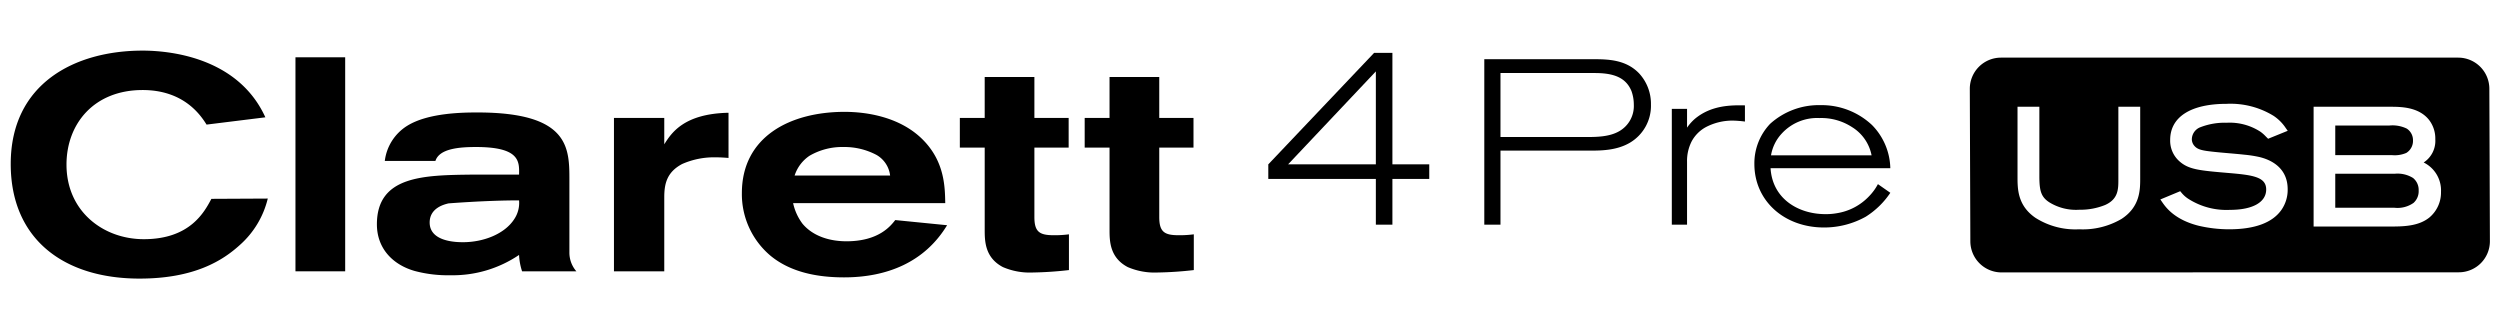
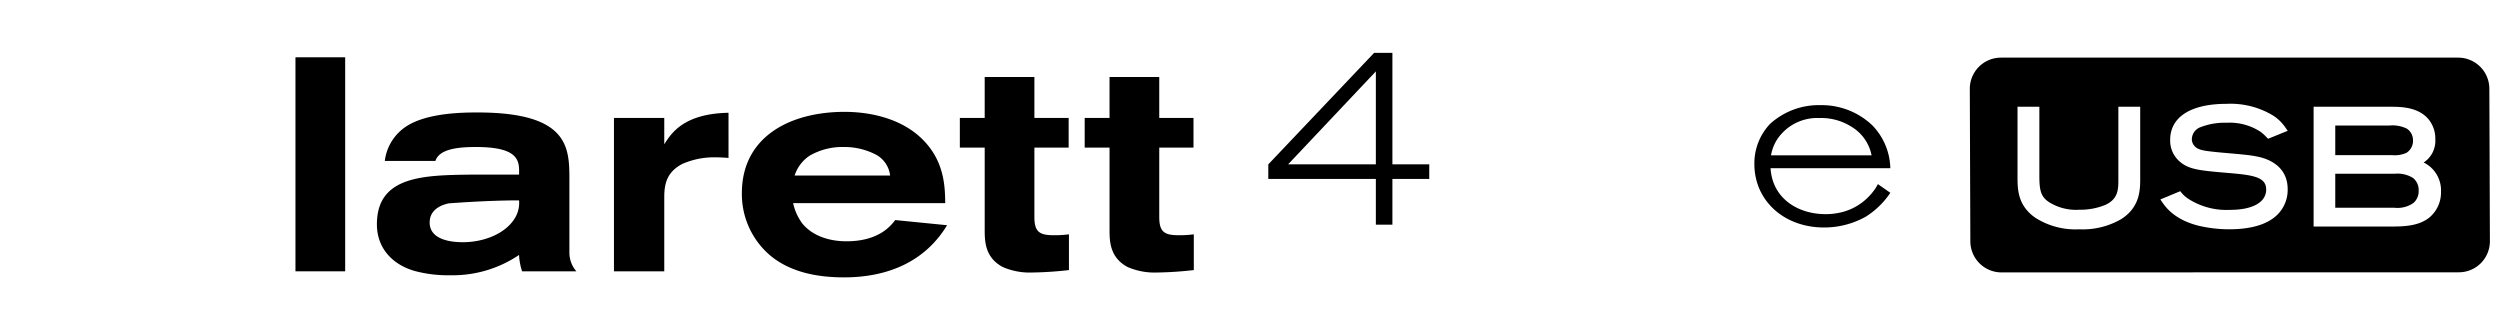
<svg xmlns="http://www.w3.org/2000/svg" id="Layer_1" data-name="Layer 1" viewBox="0 0 455.63 60">
  <g id="HATCH">
-     <path d="M48.802,36.188a16.47,16.47,0,0,1-5.078,8.45c-3.152,2.872-8.346,6.136-18.29,6.136-13.867,0-23.479-7.239-23.479-20.887,0-14.694,11.714-20.663,24.031-20.663,4.479,0,17.295.999,22.377,12.157l-10.715,1.327c-1.051-1.662-4.091-6.3-11.662-6.3-8.837,0-13.867,6.133-13.867,13.592,0,8.51,6.684,13.591,14.091,13.591,8.45,0,11.047-4.974,12.317-7.351Z" />
-   </g>
+     </g>
  <g id="HATCH-2" data-name="HATCH">
    <polygon points="53.849 10.442 62.91 10.442 62.91 49.447 53.849 49.447 53.849 10.442 53.849 10.442" />
  </g>
  <g id="HATCH-3" data-name="HATCH">
    <path d="M103.773,46.018a5.196,5.196,0,0,0,1.27,3.428h-9.892a11.042,11.042,0,0,1-.551-2.984A21.567,21.567,0,0,1,82.115,50.165a23.446,23.446,0,0,1-6.516-.775c-3.923-1.107-6.908-4.031-6.908-8.51,0-8.837,8.51-8.949,17.295-9.057h8.614c.056-2.373.168-5.03-7.842-5.03-3.04,0-6.684.28-7.403,2.541H70.13a8.781,8.781,0,0,1,4.087-6.408c3.815-2.373,10.164-2.429,12.816-2.429,16.796,0,16.74,6.52,16.74,12.373ZM81.732,37.069c-.663.168-3.424.775-3.424,3.484,0,3.532,4.914,3.588,6.073,3.588,3.811,0,7.627-1.542,9.337-4.199a5.315,5.315,0,0,0,.883-3.424c-6.021,0-12.868.551-12.868.551Z" />
  </g>
  <g id="HATCH-4" data-name="HATCH">
    <path d="M121.064,26.297c1.326-2.097,3.596-5.577,11.71-5.745V28.786c-.771-.06-1.43-.112-2.373-.112a14.361,14.361,0,0,0-6.077,1.215c-2.817,1.494-3.26,3.647-3.26,6.077V49.445h-9.169V21.491h9.169Z" />
  </g>
  <g id="HATCH-5" data-name="HATCH">
    <path d="M144.545,37.016a9.672,9.672,0,0,0,1.71,3.755c1.938,2.321,5.03,3.204,8.01,3.204,5.913,0,8.066-2.816,8.897-3.867l9.449.939c-4.091,6.74-10.943,9.505-18.785,9.505-4.75,0-9.668-.883-13.372-3.923a14.661,14.661,0,0,1-5.246-11.434c0-10.28,8.781-14.81,18.725-14.81,3.815,0,10.275.831,14.534,5.361,3.7,3.923,3.755,8.398,3.807,11.27Zm17.679-5.026a4.991,4.991,0,0,0-2.489-3.759,12.483,12.483,0,0,0-5.965-1.438,11.846,11.846,0,0,0-6.244,1.602,6.891,6.891,0,0,0-2.705,3.595Z" />
  </g>
  <g id="HATCH-6" data-name="HATCH">
    <path d="M179.463,14.033h9.057v7.459h6.244v5.414h-6.244V39.558c0,2.709.939,3.312,3.536,3.312a19.866,19.866,0,0,0,2.761-.164v6.516a65.9,65.9,0,0,1-6.628.443,12.332,12.332,0,0,1-5.413-.991c-3.26-1.714-3.312-4.702-3.312-6.796V26.905h-4.531V21.492h4.531Z" />
  </g>
  <g id="HATCH-7" data-name="HATCH">
    <path d="M202.215,14.033h9.061v7.459h6.24v5.414h-6.24V39.558c0,2.709.939,3.312,3.536,3.312a19.866,19.866,0,0,0,2.761-.164v6.516a65.979,65.979,0,0,1-6.628.443,12.361,12.361,0,0,1-5.417-.991c-3.256-1.714-3.312-4.702-3.312-6.796V26.905h-4.53V21.492h4.53Z" />
  </g>
  <g id="HATCH-8" data-name="HATCH">
    <path d="M439.784,32.438a5.345,5.345,0,0,0-3.375-.769H425.606v6.196h10.803a5.074,5.074,0,0,0,3.457-.882,2.844,2.844,0,0,0,.94-2.247A2.799,2.799,0,0,0,439.784,32.438Z" />
  </g>
  <g id="HATCH-9" data-name="HATCH">
    <path d="M438.551,27.872a2.567,2.567,0,0,0,1.221-2.282,2.506,2.506,0,0,0-1.139-2.154,5.946,5.946,0,0,0-3.141-.562h-9.886v5.404h10.39A5.341,5.341,0,0,0,438.551,27.872Z" />
  </g>
  <g id="HATCH-10" data-name="HATCH">
    <path d="M453.689,16.165a5.677,5.677,0,0,0-5.661-5.661H364.662a5.68,5.68,0,0,0-5.661,5.661l.099,27.822a5.679,5.679,0,0,0,5.661,5.661l83.367-.021a5.659,5.659,0,0,0,5.661-5.64ZM390.056,32.466c0,2.08,0,5.228-3.414,7.44a13.962,13.962,0,0,1-7.709,1.884,13.555,13.555,0,0,1-7.986-2.103c-3.25-2.243-3.25-5.275-3.25-7.487V19.456h3.98V32.318c.027,2.411.289,3.582,1.834,4.565a9.257,9.257,0,0,0,5.454,1.342,11.987,11.987,0,0,0,4.717-.874C386.076,36.27,386.076,34.456,386.076,32.7V19.456h3.98Zm9.898-5.858c.585.683,1.541.851,3.433,1.052.94.103,1.873.185,2.809.265.94.082,1.881.162,2.829.267a21.749,21.749,0,0,1,2.743.423c1.931.458,5.166,1.83,5.166,5.887a6.403,6.403,0,0,1-1.151,3.769c-1.65,2.333-4.861,3.519-9.555,3.519a24.487,24.487,0,0,1-5.497-.64c-4.444-1.104-6.047-3.418-6.652-4.288l-.351-.511,3.621-1.506.234.281a5.422,5.422,0,0,0,1.338,1.17,12.862,12.862,0,0,0,7.51,1.951c4.124,0,6.586-1.389,6.586-3.714,0-2.31-2.489-2.633-6.89-3.008-5.31-.453-7.253-.616-8.97-2.171a4.997,4.997,0,0,1-1.639-3.851c0-4.18,3.742-6.578,10.265-6.578a14.999,14.999,0,0,1,8.568,2.179,7.892,7.892,0,0,1,2.224,2.22l.367.515-3.574,1.451-.445-.443a6.541,6.541,0,0,0-.936-.825,10.249,10.249,0,0,0-6.145-1.652,12.289,12.289,0,0,0-4.791.806,2.391,2.391,0,0,0-1.584,2.179A1.828,1.828,0,0,0,399.954,26.608Zm42.882,12.967c-2.025,1.709-4.959,1.709-7.315,1.709h-13.862V19.456h13.862c1.974,0,5.279,0,7.179,2.401a5.547,5.547,0,0,1,1.139,3.525,4.698,4.698,0,0,1-2.122,4.231,5.665,5.665,0,0,1,3.16,5.357A5.928,5.928,0,0,1,442.835,39.574Z" />
  </g>
  <g id="HATCH-11" data-name="HATCH">
    <path d="M250.437,9.634h3.332V29.955h6.716v2.66h-6.716v8.333h-3.017v-8.333h-19.602v-2.66L250.437,9.634Zm.315,3.379L234.758,29.955h15.994V13.013Z" />
  </g>
  <g id="HATCH-12" data-name="HATCH">
-     <path d="M270.516,10.789h19.823c2.774,0,5.979.086,8.373,2.563a8.164,8.164,0,0,1,2.177,5.682,7.82,7.82,0,0,1-3.887,7.006c-2.349,1.366-5.126,1.41-7.179,1.41H273.465V40.948H270.516Zm2.949,14.184h15.332c2.092,0,4.487,0,6.326-1.069a5.287,5.287,0,0,0,2.644-4.827,7.313,7.313,0,0,0-.428-2.479c-1.022-2.477-3.244-3.288-6.703-3.288H273.465Z" />
-   </g>
+     </g>
  <g id="HATCH-13" data-name="HATCH">
-     <path d="M307.468,23.263a8.513,8.513,0,0,1,1.453-1.625c3.034-2.519,6.706-2.476,9.097-2.433v2.949a19.792,19.792,0,0,0-2.177-.174,10.39,10.39,0,0,0-5.041,1.24,6.443,6.443,0,0,0-2.479,2.519,7.854,7.854,0,0,0-.853,3.762V40.948h-2.777V19.845h2.777Z" />
-   </g>
+     </g>
  <g id="HATCH-14" data-name="HATCH">
    <path d="M344.515,35.139a14.971,14.971,0,0,1-4.483,4.359A15.553,15.553,0,0,1,332.426,41.46c-7.261,0-12.688-4.871-12.688-11.574a10.447,10.447,0,0,1,2.861-7.308,13.217,13.217,0,0,1,9.146-3.416A13.407,13.407,0,0,1,341.186,22.794a11.582,11.582,0,0,1,3.329,7.859h-21.827c.341,5.596,5.081,8.373,9.996,8.373a11.101,11.101,0,0,0,2.092-.17,10.27,10.27,0,0,0,5.895-3.12,9.429,9.429,0,0,0,1.583-2.178Zm-3.416-6.834a7.785,7.785,0,0,0-3.543-5.127,10.264,10.264,0,0,0-5.94-1.664,8.764,8.764,0,0,0-6.92,2.861,7.658,7.658,0,0,0-1.924,3.93Z" />
  </g>
</svg>